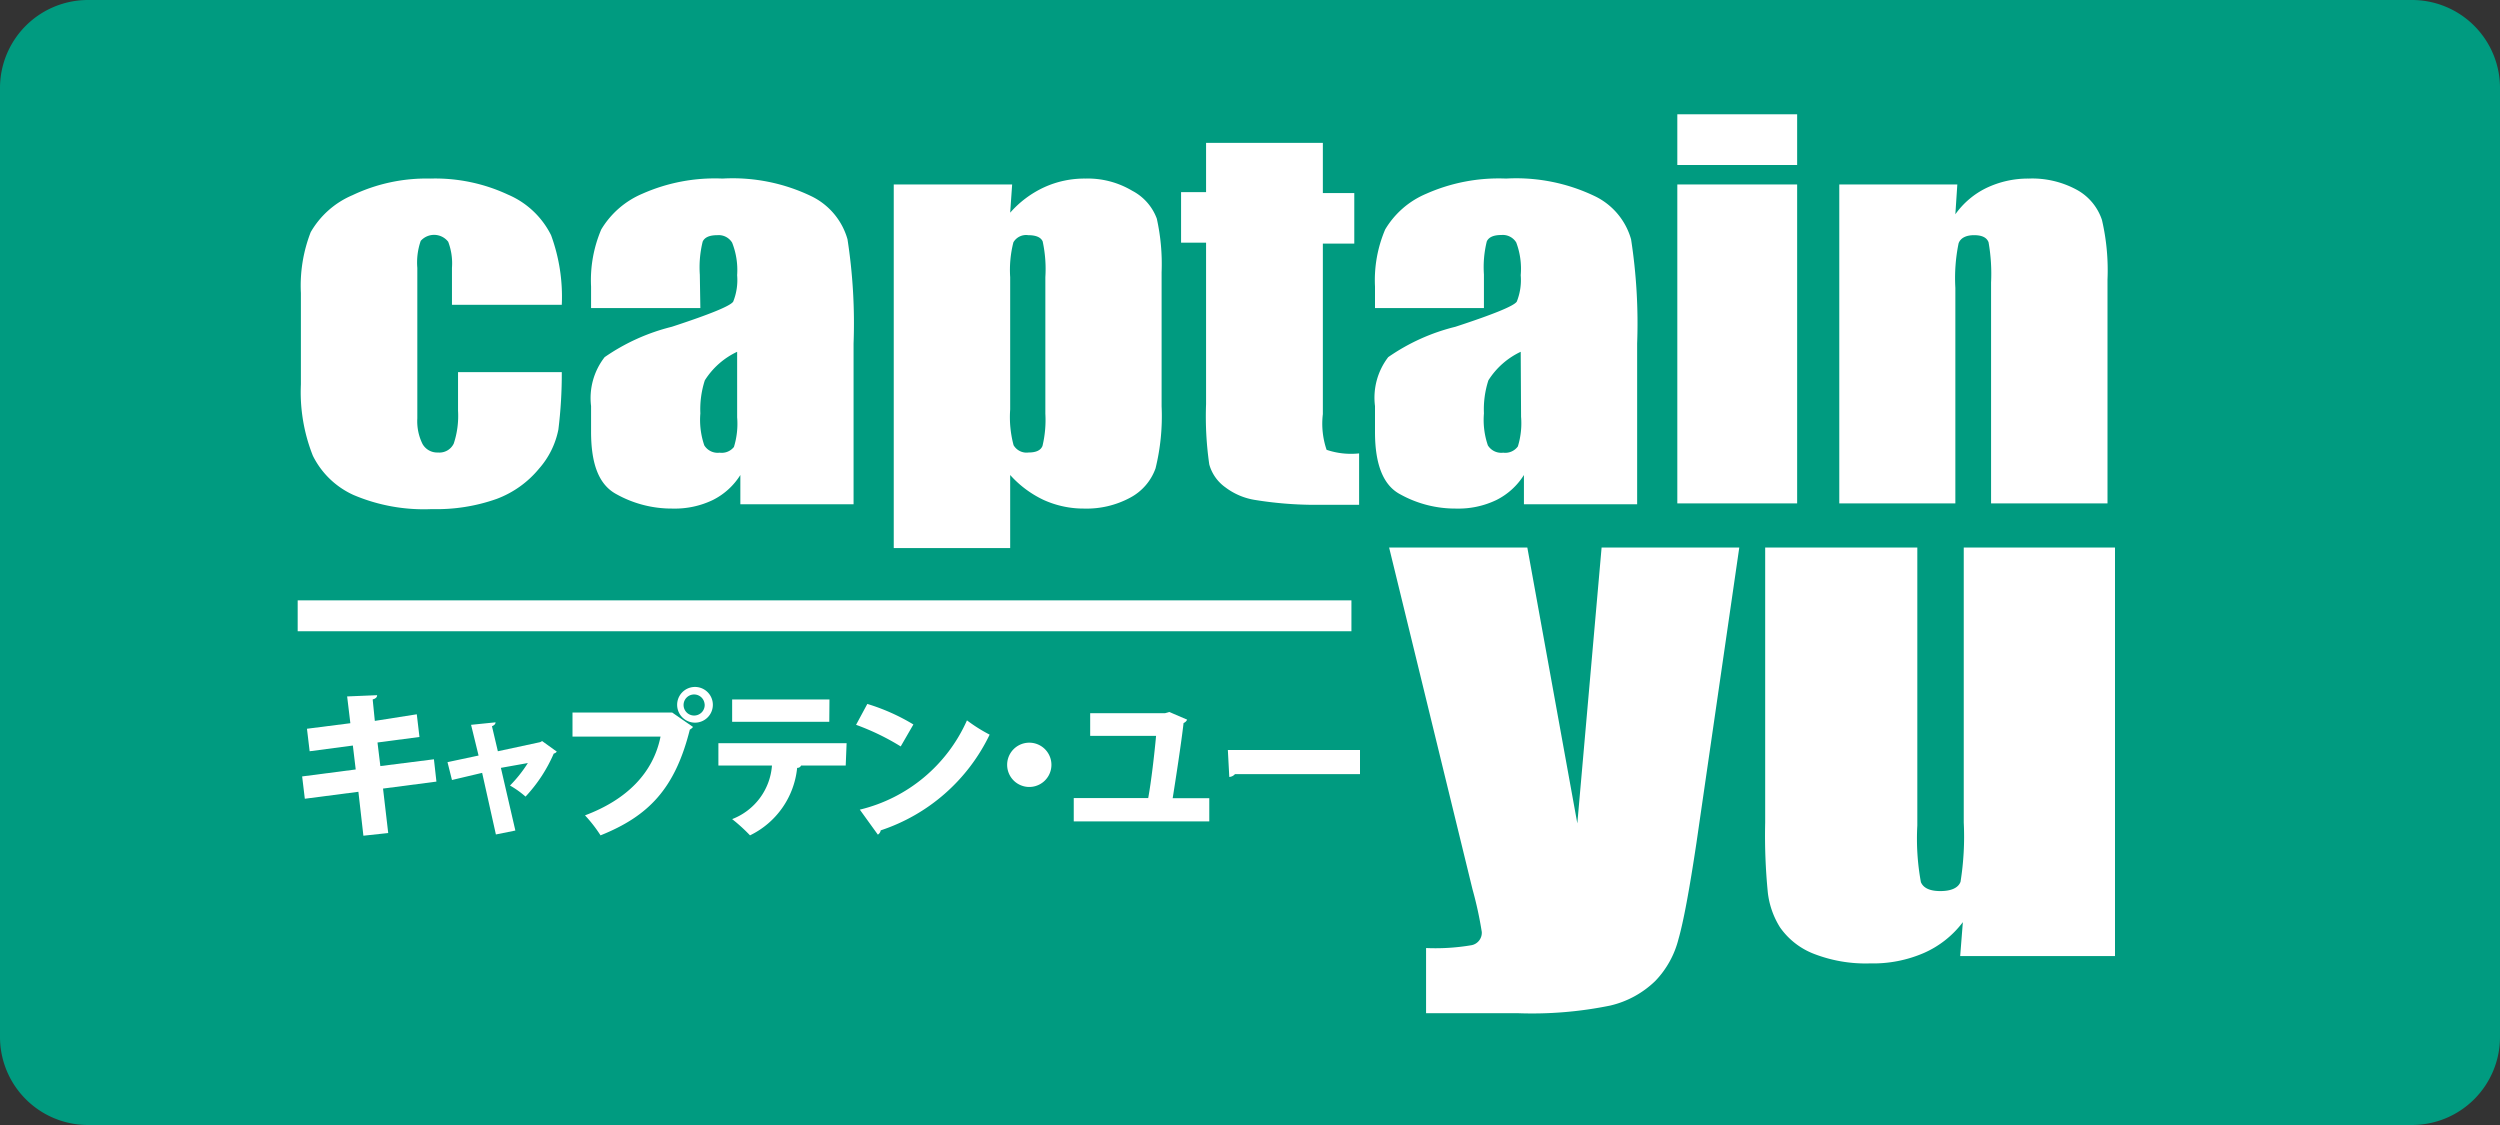
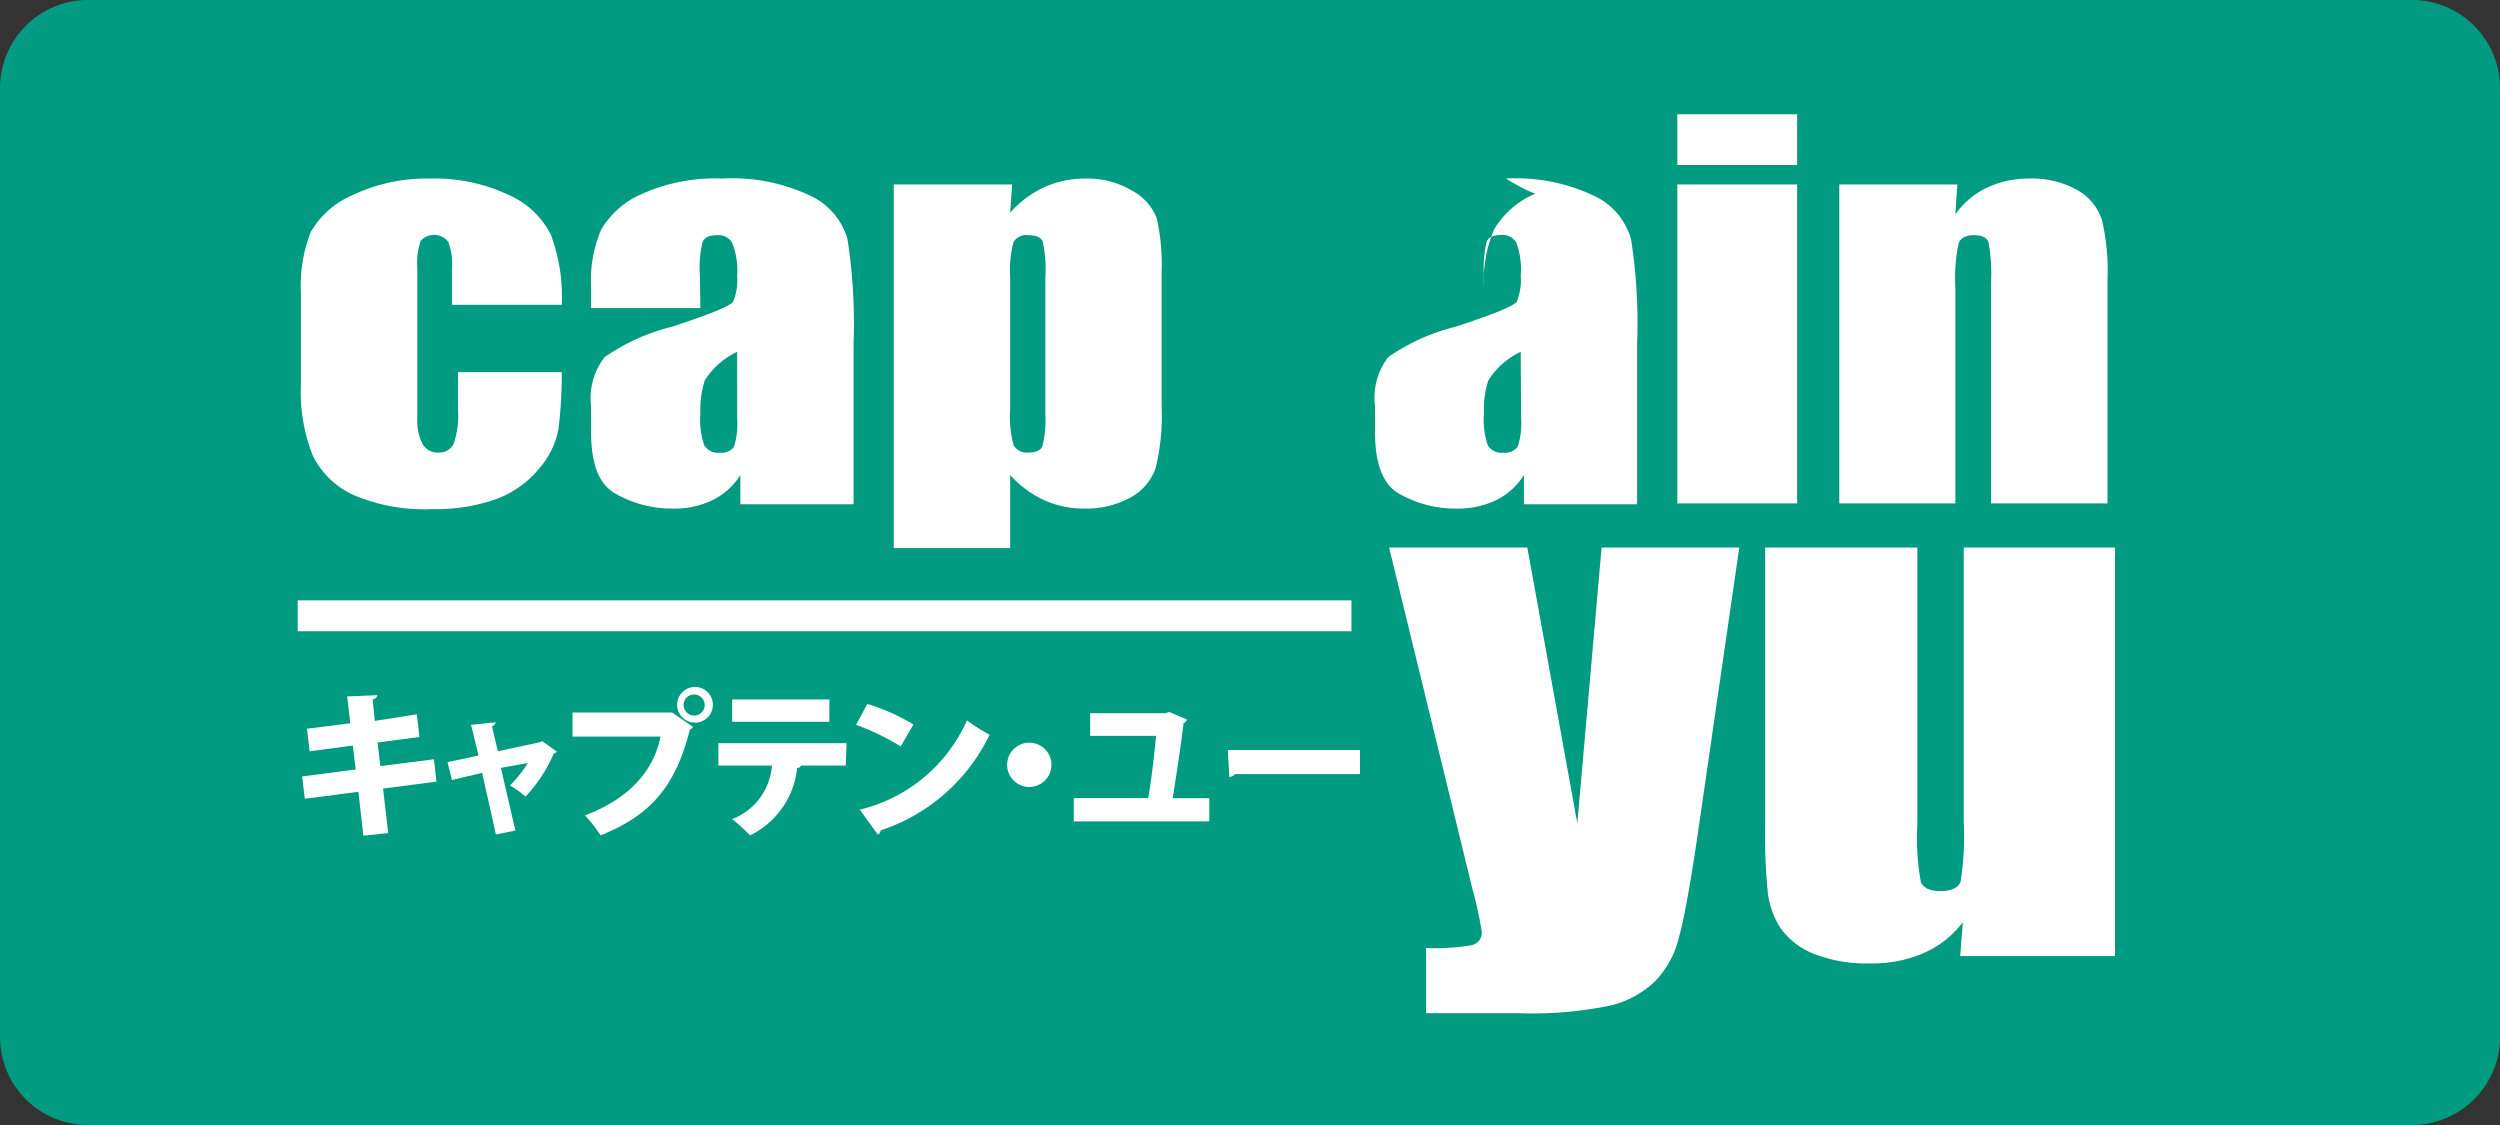
<svg xmlns="http://www.w3.org/2000/svg" width="140" height="63" viewBox="0 0 140 63">
  <rect x="0" y="0" width="140" height="63" fill="#333333" stroke="none" />
  <title>site-logo</title>
  <path d="M140,58.08A4.93,4.93,0,0,1,135.06,63H4.94A4.93,4.93,0,0,1,0,58.08V5A4.93,4.93,0,0,1,4.94,0H135.06A4.93,4.93,0,0,1,140,5Z" style="fill:#009b80" />
  <path d="M31.46,17.07H25.31V15a3.42,3.42,0,0,0-.21-1.46,1,1,0,0,0-1.54-.05A3.68,3.68,0,0,0,23.37,15v8.43a2.86,2.86,0,0,0,.29,1.43.94.94,0,0,0,.86.48.89.89,0,0,0,.89-.5A4.92,4.92,0,0,0,25.65,23V20.84h5.81a25.34,25.34,0,0,1-.19,3.21,4.67,4.67,0,0,1-1.08,2.19,5.62,5.62,0,0,1-2.38,1.7,10.09,10.09,0,0,1-3.63.57,10.06,10.06,0,0,1-4.38-.79,4.7,4.7,0,0,1-2.28-2.2,9.65,9.65,0,0,1-.67-4V16.41A8.26,8.26,0,0,1,17.4,13a4.91,4.91,0,0,1,2.34-2.07A9.63,9.63,0,0,1,24.1,10a9.64,9.64,0,0,1,4.35.9,4.79,4.79,0,0,1,2.41,2.27A10,10,0,0,1,31.46,17.07Z" style="fill:#fff" />
  <path d="M39.22,17.25H33.1v-1.2a7.24,7.24,0,0,1,.57-3.2,4.92,4.92,0,0,1,2.3-2A10,10,0,0,1,40.46,10a10.15,10.15,0,0,1,5,1,3.84,3.84,0,0,1,2,2.4,30.85,30.85,0,0,1,.34,5.84v9H41.46V26.6A3.84,3.84,0,0,1,39.92,28a4.91,4.91,0,0,1-2.25.48,6.35,6.35,0,0,1-3.14-.8c-1-.53-1.43-1.7-1.43-3.51V22.74A3.73,3.73,0,0,1,33.86,20a11.41,11.41,0,0,1,3.76-1.7c2.14-.7,3.29-1.17,3.44-1.41a3.25,3.25,0,0,0,.22-1.48A4.18,4.18,0,0,0,41,13.59a.88.88,0,0,0-.83-.42c-.44,0-.71.12-.82.36a6,6,0,0,0-.16,1.85Zm2.06,2.45a4.31,4.31,0,0,0-1.81,1.6,5.27,5.27,0,0,0-.25,1.85,4.41,4.41,0,0,0,.22,1.79.88.88,0,0,0,.86.41.87.87,0,0,0,.8-.32,4.4,4.4,0,0,0,.18-1.66Z" style="fill:#fff" />
  <path d="M56.68,10.33l-.11,1.58a5.74,5.74,0,0,1,1.92-1.43A5.43,5.43,0,0,1,60.78,10a4.85,4.85,0,0,1,2.62.68,2.89,2.89,0,0,1,1.38,1.56,11.72,11.72,0,0,1,.27,3v7.52a12.22,12.22,0,0,1-.34,3.47,3,3,0,0,1-1.42,1.64,5.14,5.14,0,0,1-2.59.61A5.43,5.43,0,0,1,58.45,28a5.88,5.88,0,0,1-1.88-1.4v4.09H50.05V10.33Zm1.86,5.19a7.33,7.33,0,0,0-.15-2c-.1-.23-.37-.35-.81-.35a.82.82,0,0,0-.83.4,6.24,6.24,0,0,0-.18,1.95v7.41a6.08,6.08,0,0,0,.19,2,.84.84,0,0,0,.84.41c.42,0,.68-.12.78-.37a6.22,6.22,0,0,0,.16-1.8Z" style="fill:#fff" />
-   <path d="M74.08,8v2.81h1.76v2.83H74.08v9.55a4.53,4.53,0,0,0,.21,2,4.26,4.26,0,0,0,1.82.2v2.88H73.48A21.22,21.22,0,0,1,70.3,28a3.71,3.71,0,0,1-1.68-.71,2.34,2.34,0,0,1-.9-1.28,18.67,18.67,0,0,1-.18-3.38V13.59h-1.4V10.76h1.4V8Z" style="fill:#fff" />
-   <path d="M83.1,17.25H77v-1.2a7.24,7.24,0,0,1,.57-3.2,4.87,4.87,0,0,1,2.3-2A10,10,0,0,1,84.34,10a10.17,10.17,0,0,1,5,1,3.84,3.84,0,0,1,2,2.4,30.85,30.85,0,0,1,.34,5.84v9H85.34V26.6A3.84,3.84,0,0,1,83.8,28a4.91,4.91,0,0,1-2.25.48,6.35,6.35,0,0,1-3.14-.8C77.46,27.18,77,26,77,24.2V22.74A3.73,3.73,0,0,1,77.74,20a11.31,11.31,0,0,1,3.76-1.7c2.14-.7,3.29-1.17,3.44-1.41a3.25,3.25,0,0,0,.22-1.48,4.18,4.18,0,0,0-.25-1.83.88.88,0,0,0-.83-.42c-.44,0-.71.12-.82.36a6,6,0,0,0-.16,1.85Zm2.06,2.45a4.31,4.31,0,0,0-1.81,1.6,5.27,5.27,0,0,0-.25,1.85,4.41,4.41,0,0,0,.22,1.79.88.88,0,0,0,.86.41A.87.87,0,0,0,85,25a4.4,4.4,0,0,0,.18-1.66Z" style="fill:#fff" />
+   <path d="M83.1,17.25v-1.2a7.24,7.24,0,0,1,.57-3.2,4.87,4.87,0,0,1,2.3-2A10,10,0,0,1,84.34,10a10.17,10.17,0,0,1,5,1,3.84,3.84,0,0,1,2,2.4,30.85,30.85,0,0,1,.34,5.84v9H85.34V26.6A3.84,3.84,0,0,1,83.8,28a4.91,4.91,0,0,1-2.25.48,6.35,6.35,0,0,1-3.14-.8C77.46,27.18,77,26,77,24.2V22.74A3.73,3.73,0,0,1,77.74,20a11.31,11.31,0,0,1,3.76-1.7c2.14-.7,3.29-1.17,3.44-1.41a3.25,3.25,0,0,0,.22-1.48,4.18,4.18,0,0,0-.25-1.83.88.88,0,0,0-.83-.42c-.44,0-.71.12-.82.36a6,6,0,0,0-.16,1.85Zm2.06,2.45a4.31,4.31,0,0,0-1.81,1.6,5.27,5.27,0,0,0-.25,1.85,4.41,4.41,0,0,0,.22,1.79.88.88,0,0,0,.86.41A.87.87,0,0,0,85,25a4.4,4.4,0,0,0,.18-1.66Z" style="fill:#fff" />
  <path d="M100.64,6.4V9.24H93.93V6.4Zm0,3.93V28.19H93.93V10.33Z" style="fill:#fff" />
  <path d="M109.61,10.33,109.5,12a4.59,4.59,0,0,1,1.73-1.47A5.4,5.4,0,0,1,113.6,10a5.22,5.22,0,0,1,2.74.65,3,3,0,0,1,1.37,1.67,12.45,12.45,0,0,1,.31,3.34V28.19H111.5V15.82a10.23,10.23,0,0,0-.14-2.25c-.1-.27-.37-.4-.81-.4s-.76.15-.87.46a9.7,9.7,0,0,0-.18,2.49V28.19H103V10.33Z" style="fill:#fff" />
  <path d="M97.4,30.66,95,47.21q-.59,3.93-1,5.36a5.22,5.22,0,0,1-1.3,2.36,5.37,5.37,0,0,1-2.52,1.38,21.83,21.83,0,0,1-5.16.43H79.86V53.09a12,12,0,0,0,2.55-.16.71.71,0,0,0,.57-.74,21,21,0,0,0-.52-2.39L77.79,30.66h7.74l2.8,15.45,1.36-15.45Z" style="fill:#fff" />
  <path d="M118.44,30.66V53.54h-8.67l.15-1.9a5.5,5.5,0,0,1-2.19,1.73,7.14,7.14,0,0,1-3,.58,8,8,0,0,1-3.19-.55,4.13,4.13,0,0,1-1.86-1.47A4.67,4.67,0,0,1,99,50a32.5,32.5,0,0,1-.15-3.94V30.66h8.52V46.23a13.51,13.51,0,0,0,.2,3.17c.14.33.5.5,1.09.5s1-.17,1.13-.52a16.09,16.09,0,0,0,.18-3.32V30.66Z" style="fill:#fff" />
  <rect x="16.67" y="33.62" width="59.01" height="1.73" style="fill:#fff" />
  <path d="M21.45,44.16l.29,2.49-1.39.15-.28-2.46-3,.39-.15-1.25,3-.39-.16-1.34-2.42.32-.15-1.26,2.43-.31L19.44,39l1.68-.07c0,.1-.06.19-.25.24l.12,1.2L23.34,40l.15,1.27-2.35.31.16,1.32,3-.38.14,1.25Z" style="fill:#fff" />
  <path d="M31.18,42.09a.28.28,0,0,1-.17.11,8.38,8.38,0,0,1-1.58,2.41,5.21,5.21,0,0,0-.87-.62,7.38,7.38,0,0,0,1-1.26L28.05,43l.81,3.51-1.09.22L27,43.28l-1.69.4-.25-1,1.74-.37-.42-1.72,1.37-.14c0,.11-.09.17-.2.22l.33,1.4,2.37-.51.11-.06Z" style="fill:#fff" />
  <path d="M32.06,39.9h5.5l.08,0,1.17.81a.65.65,0,0,1-.18.15c-.83,3.31-2.31,4.84-5,5.92a7.82,7.82,0,0,0-.87-1.12c2.32-.87,3.82-2.36,4.23-4.41H32.06Zm6.81-1.43a1,1,0,1,1-.95,1A1,1,0,0,1,38.87,38.47Zm.59,1a.59.59,0,1,0-.59.6A.59.59,0,0,0,39.46,39.42Z" style="fill:#fff" />
  <path d="M47.36,42.87H44.67l.19,0a.22.22,0,0,1-.22.13A4.72,4.72,0,0,1,42,46.78a9.4,9.4,0,0,0-1-.91,3.49,3.49,0,0,0,2.23-3h-3V41.62h7.18Zm-.92-2.45H41V39.17h5.45Z" style="fill:#fff" />
  <path d="M48.57,39.42a11.36,11.36,0,0,1,2.58,1.15l-.71,1.23a13.5,13.5,0,0,0-2.5-1.21Zm-.42,5.92a8.82,8.82,0,0,0,6-5,8.88,8.88,0,0,0,1.27.8,10.38,10.38,0,0,1-6.1,5.36.34.34,0,0,1-.16.24Z" style="fill:#fff" />
  <path d="M58.88,42.83a1.24,1.24,0,0,1-2.48,0,1.24,1.24,0,0,1,2.48,0Z" style="fill:#fff" />
  <path d="M67.72,44.7V46H60.13V44.69H64.3c.17-.92.35-2.49.44-3.48H61.05V39.94h4.19l.24-.07,1,.43a.37.37,0,0,1-.2.19c-.13,1.14-.45,3.21-.61,4.21Z" style="fill:#fff" />
  <path d="M68.76,42h7.4v1.35h-7a.47.47,0,0,1-.32.16Z" style="fill:#fff" />
</svg>